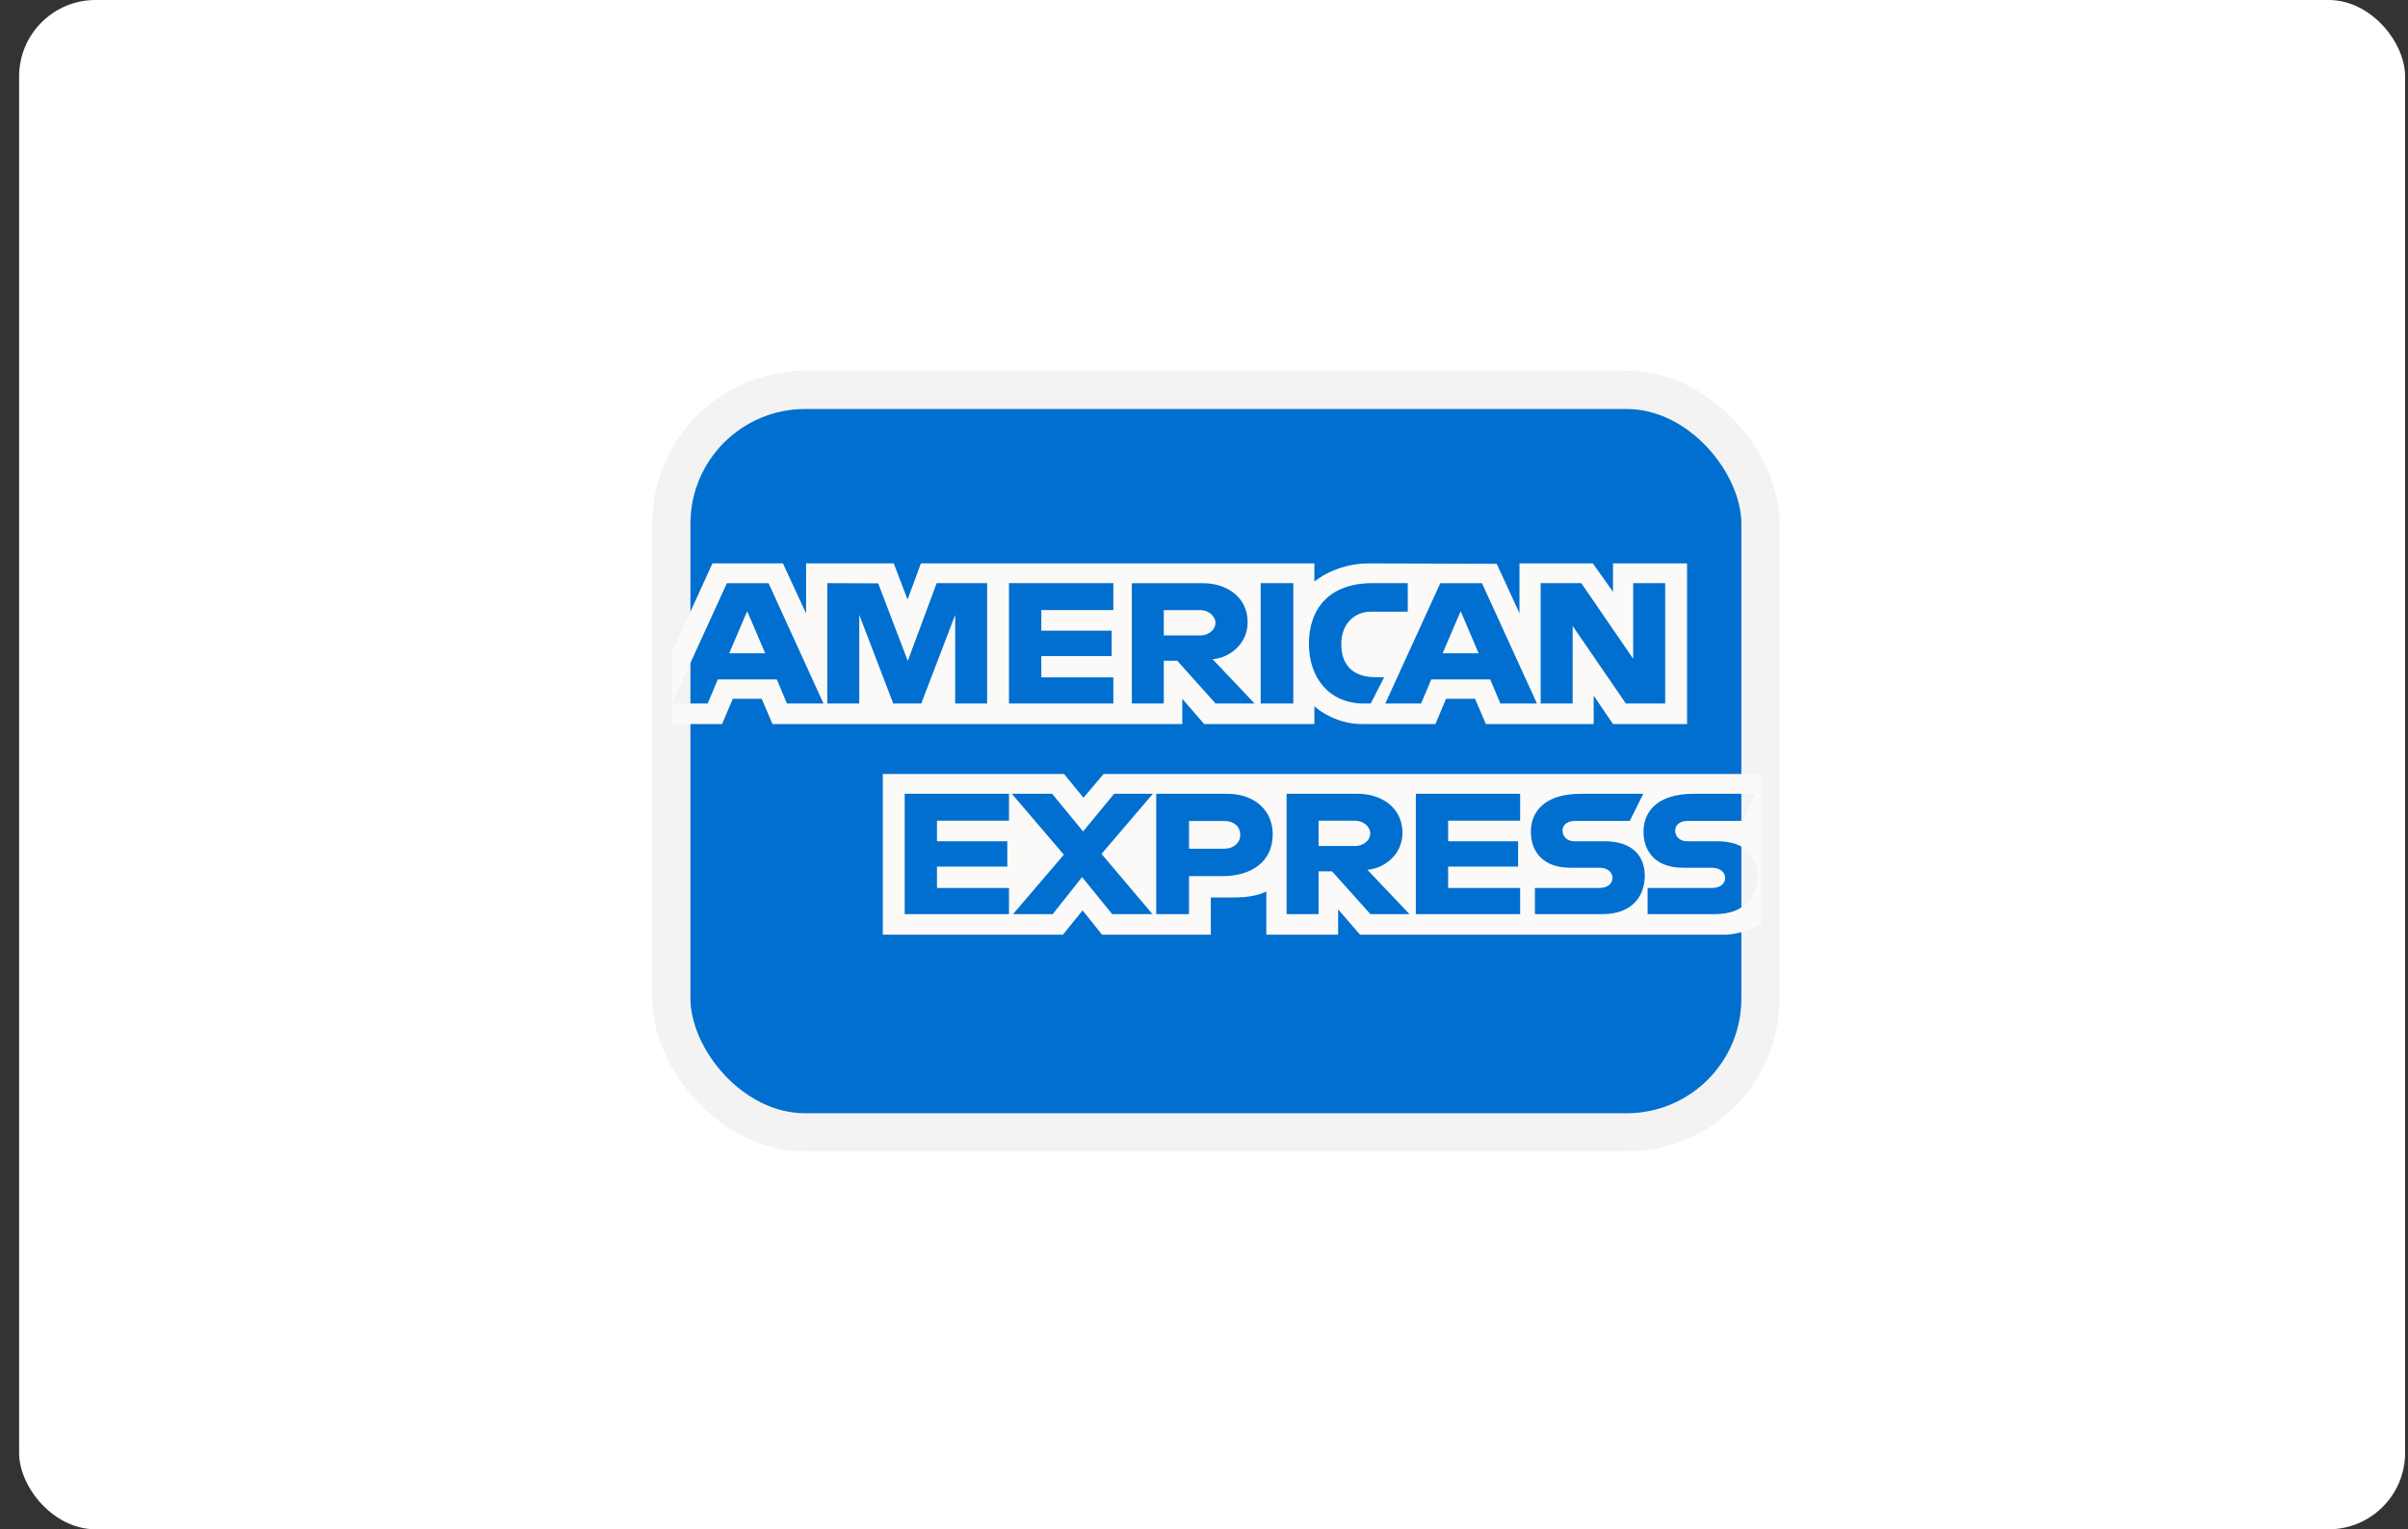
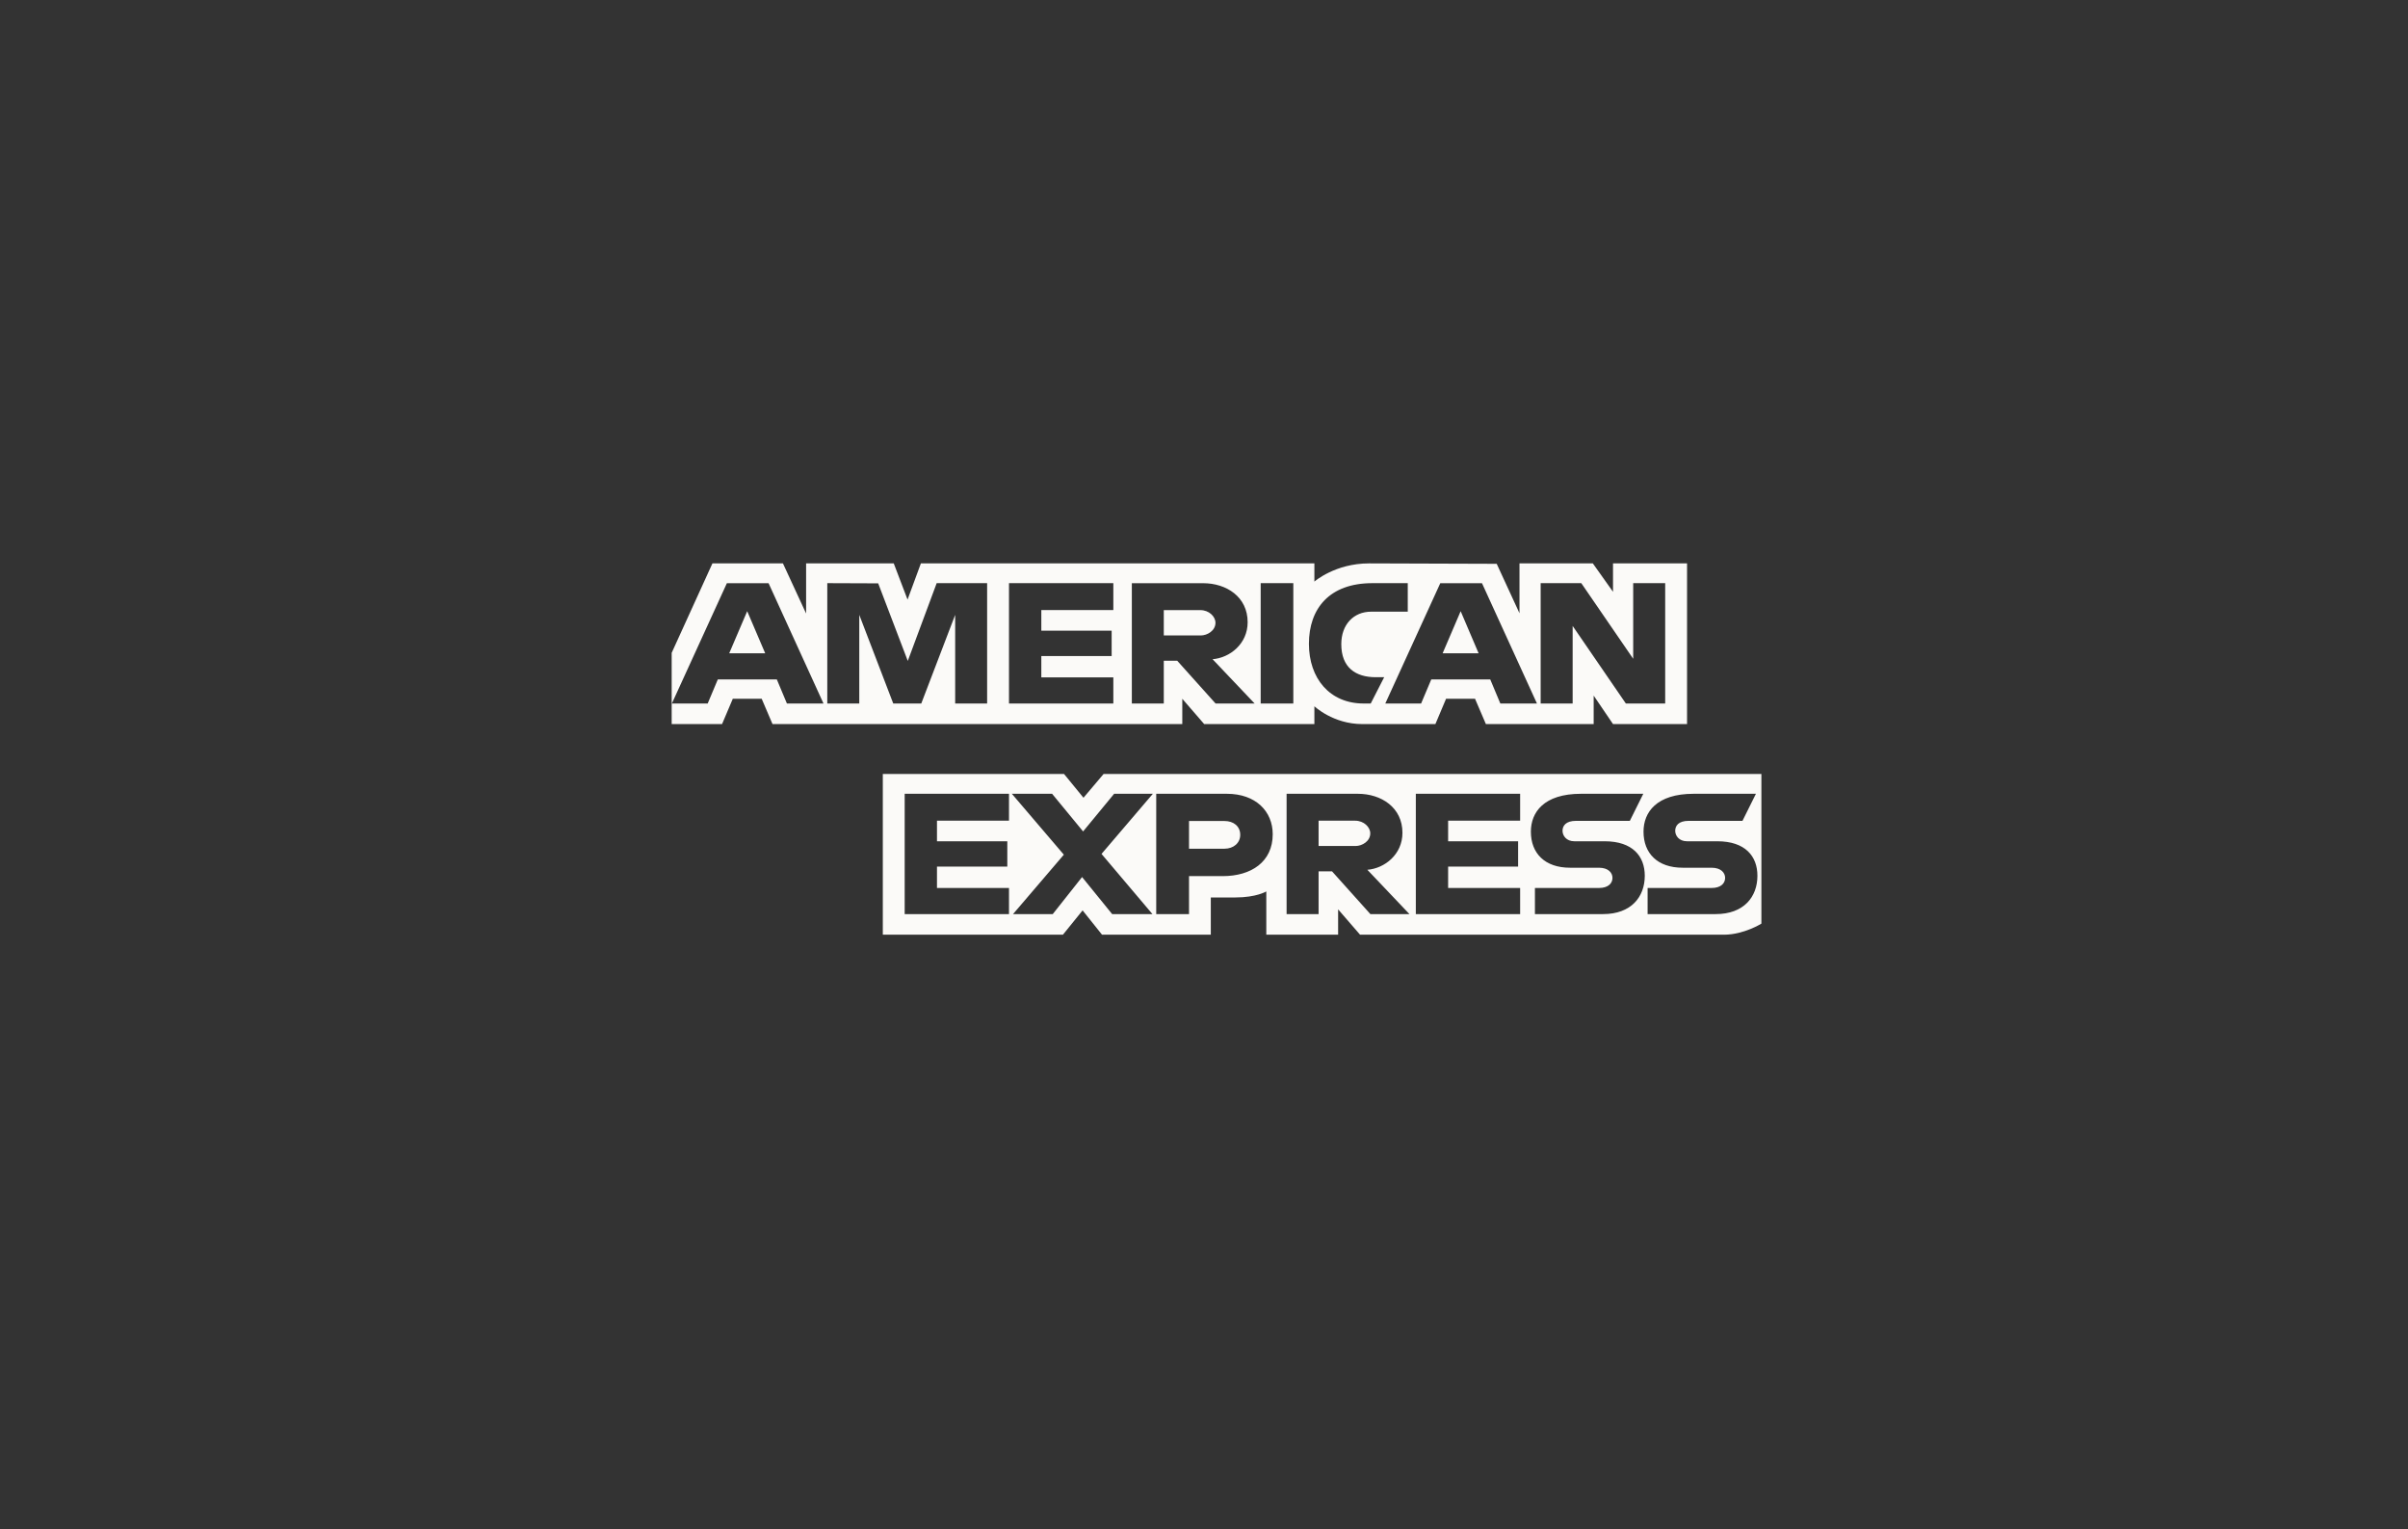
<svg xmlns="http://www.w3.org/2000/svg" viewBox="0 0 63 40" fill="none">
  <rect x="0" y="0" width="63" height="40" fill="#333333" stroke="none" />
-   <rect x="0.5" y="0" width="62.424" height="40" rx="2" fill="white" />
-   <rect x="17.564" y="10.198" width="28.495" height="19.42" rx="3.5" fill="#006FCF" stroke="#F3F3F3" />
  <path fill-rule="evenodd" clip-rule="evenodd" d="M23.097 24.448V20.244H27.838L28.347 20.866L28.873 20.244H46.083V24.158C46.083 24.158 45.633 24.443 45.112 24.448H35.583L35.009 23.785V24.448H33.13V23.316C33.13 23.316 32.873 23.474 32.318 23.474H31.678V24.448H28.832L28.324 23.812L27.809 24.448H23.097ZM17.573 17.076L18.639 14.736H20.484L21.09 16.047V14.736H23.383L23.744 15.683L24.093 14.736H34.388V15.212C34.388 15.212 34.929 14.736 35.818 14.736L39.158 14.747L39.754 16.04V14.736H41.673L42.201 15.479V14.736H44.138V18.939H42.201L41.695 18.194V18.939H38.875L38.591 18.277H37.833L37.554 18.939H35.642C34.877 18.939 34.388 18.473 34.388 18.473V18.939H31.505L30.932 18.277V18.939H20.211L19.928 18.277H19.172L18.891 18.939H17.573V17.076ZM17.578 18.401L19.017 15.254H20.108L21.545 18.401H20.588L20.324 17.771H18.78L18.515 18.401H17.578ZM20.02 17.088L19.549 15.986L19.078 17.088H20.02ZM21.644 18.401V15.253L22.976 15.258L23.75 17.287L24.506 15.253H25.826V18.401H24.99V16.082L24.103 18.401H23.37L22.481 16.082V18.401H21.644ZM26.398 18.401V15.253H29.128V15.957H27.244V16.496H29.084V17.159H27.244V17.718H29.128V18.401H26.398ZM29.612 18.401V15.254H31.473C32.09 15.254 32.642 15.613 32.642 16.275C32.642 16.841 32.176 17.206 31.724 17.242L32.825 18.401H31.803L30.8 17.283H30.448V18.401H29.612ZM31.404 15.958H30.448V16.621H31.416C31.584 16.621 31.8 16.498 31.8 16.289C31.8 16.127 31.633 15.958 31.404 15.958ZM33.837 18.401H32.983V15.253H33.837V18.401ZM35.862 18.401H35.678C34.786 18.401 34.245 17.74 34.245 16.84C34.245 15.918 34.78 15.253 35.906 15.253H36.831V15.999H35.873C35.415 15.999 35.092 16.335 35.092 16.848C35.092 17.457 35.462 17.713 35.994 17.713H36.214L35.862 18.401ZM36.243 18.401L37.682 15.254H38.773L40.211 18.401H39.253L38.989 17.771H37.446L37.18 18.401H36.243ZM38.685 17.088L38.215 15.986L37.743 17.088H38.685ZM40.308 18.401V15.253H41.371L42.729 17.231V15.253H43.566V18.401H42.537L41.145 16.372V18.401H40.308ZM23.669 23.909V20.762H26.398V21.466H24.514V22.004H26.354V22.667H24.514V23.226H26.398V23.909H23.669ZM37.042 23.909V20.762H39.771V21.466H37.887V22.004H39.718V22.667H37.887V23.226H39.771V23.909H37.042ZM26.504 23.909L27.833 22.355L26.473 20.762H27.526L28.337 21.747L29.149 20.762H30.162L28.819 22.335L30.151 23.909H29.097L28.31 22.94L27.543 23.909H26.504ZM30.25 23.91V20.762H32.097C32.855 20.762 33.298 21.222 33.298 21.821C33.298 22.544 32.734 22.916 31.989 22.916H31.108V23.91H30.25ZM32.035 21.474H31.108V22.199H32.033C32.277 22.199 32.448 22.046 32.448 21.836C32.448 21.613 32.276 21.474 32.035 21.474ZM33.661 23.909V20.762H35.523C36.139 20.762 36.692 21.12 36.692 21.783C36.692 22.349 36.226 22.714 35.774 22.75L36.875 23.909H35.853L34.85 22.791H34.498V23.909H33.661ZM35.454 21.466H34.498V22.128H35.466C35.634 22.128 35.85 22.006 35.85 21.797C35.85 21.634 35.683 21.466 35.454 21.466ZM40.158 23.909V23.226H41.832C42.08 23.226 42.187 23.1 42.187 22.962C42.187 22.829 42.08 22.696 41.832 22.696H41.076C40.418 22.696 40.052 22.319 40.052 21.753C40.052 21.248 40.388 20.762 41.365 20.762H42.993L42.641 21.47H41.233C40.963 21.47 40.88 21.603 40.88 21.73C40.88 21.86 40.983 22.004 41.188 22.004H41.981C42.714 22.004 43.032 22.395 43.032 22.907C43.032 23.458 42.677 23.909 41.941 23.909H40.158ZM43.106 23.909V23.226H44.779C45.027 23.226 45.134 23.1 45.134 22.962C45.134 22.829 45.027 22.696 44.779 22.696H44.023C43.365 22.696 42.999 22.319 42.999 21.753C42.999 21.248 43.335 20.762 44.312 20.762H45.94L45.588 21.47H44.18C43.91 21.47 43.828 21.603 43.828 21.73C43.828 21.86 43.93 22.004 44.136 22.004H44.928C45.661 22.004 45.979 22.395 45.979 22.907C45.979 23.458 45.624 23.909 44.888 23.909H43.106Z" fill="#FBFAF8" />
</svg>